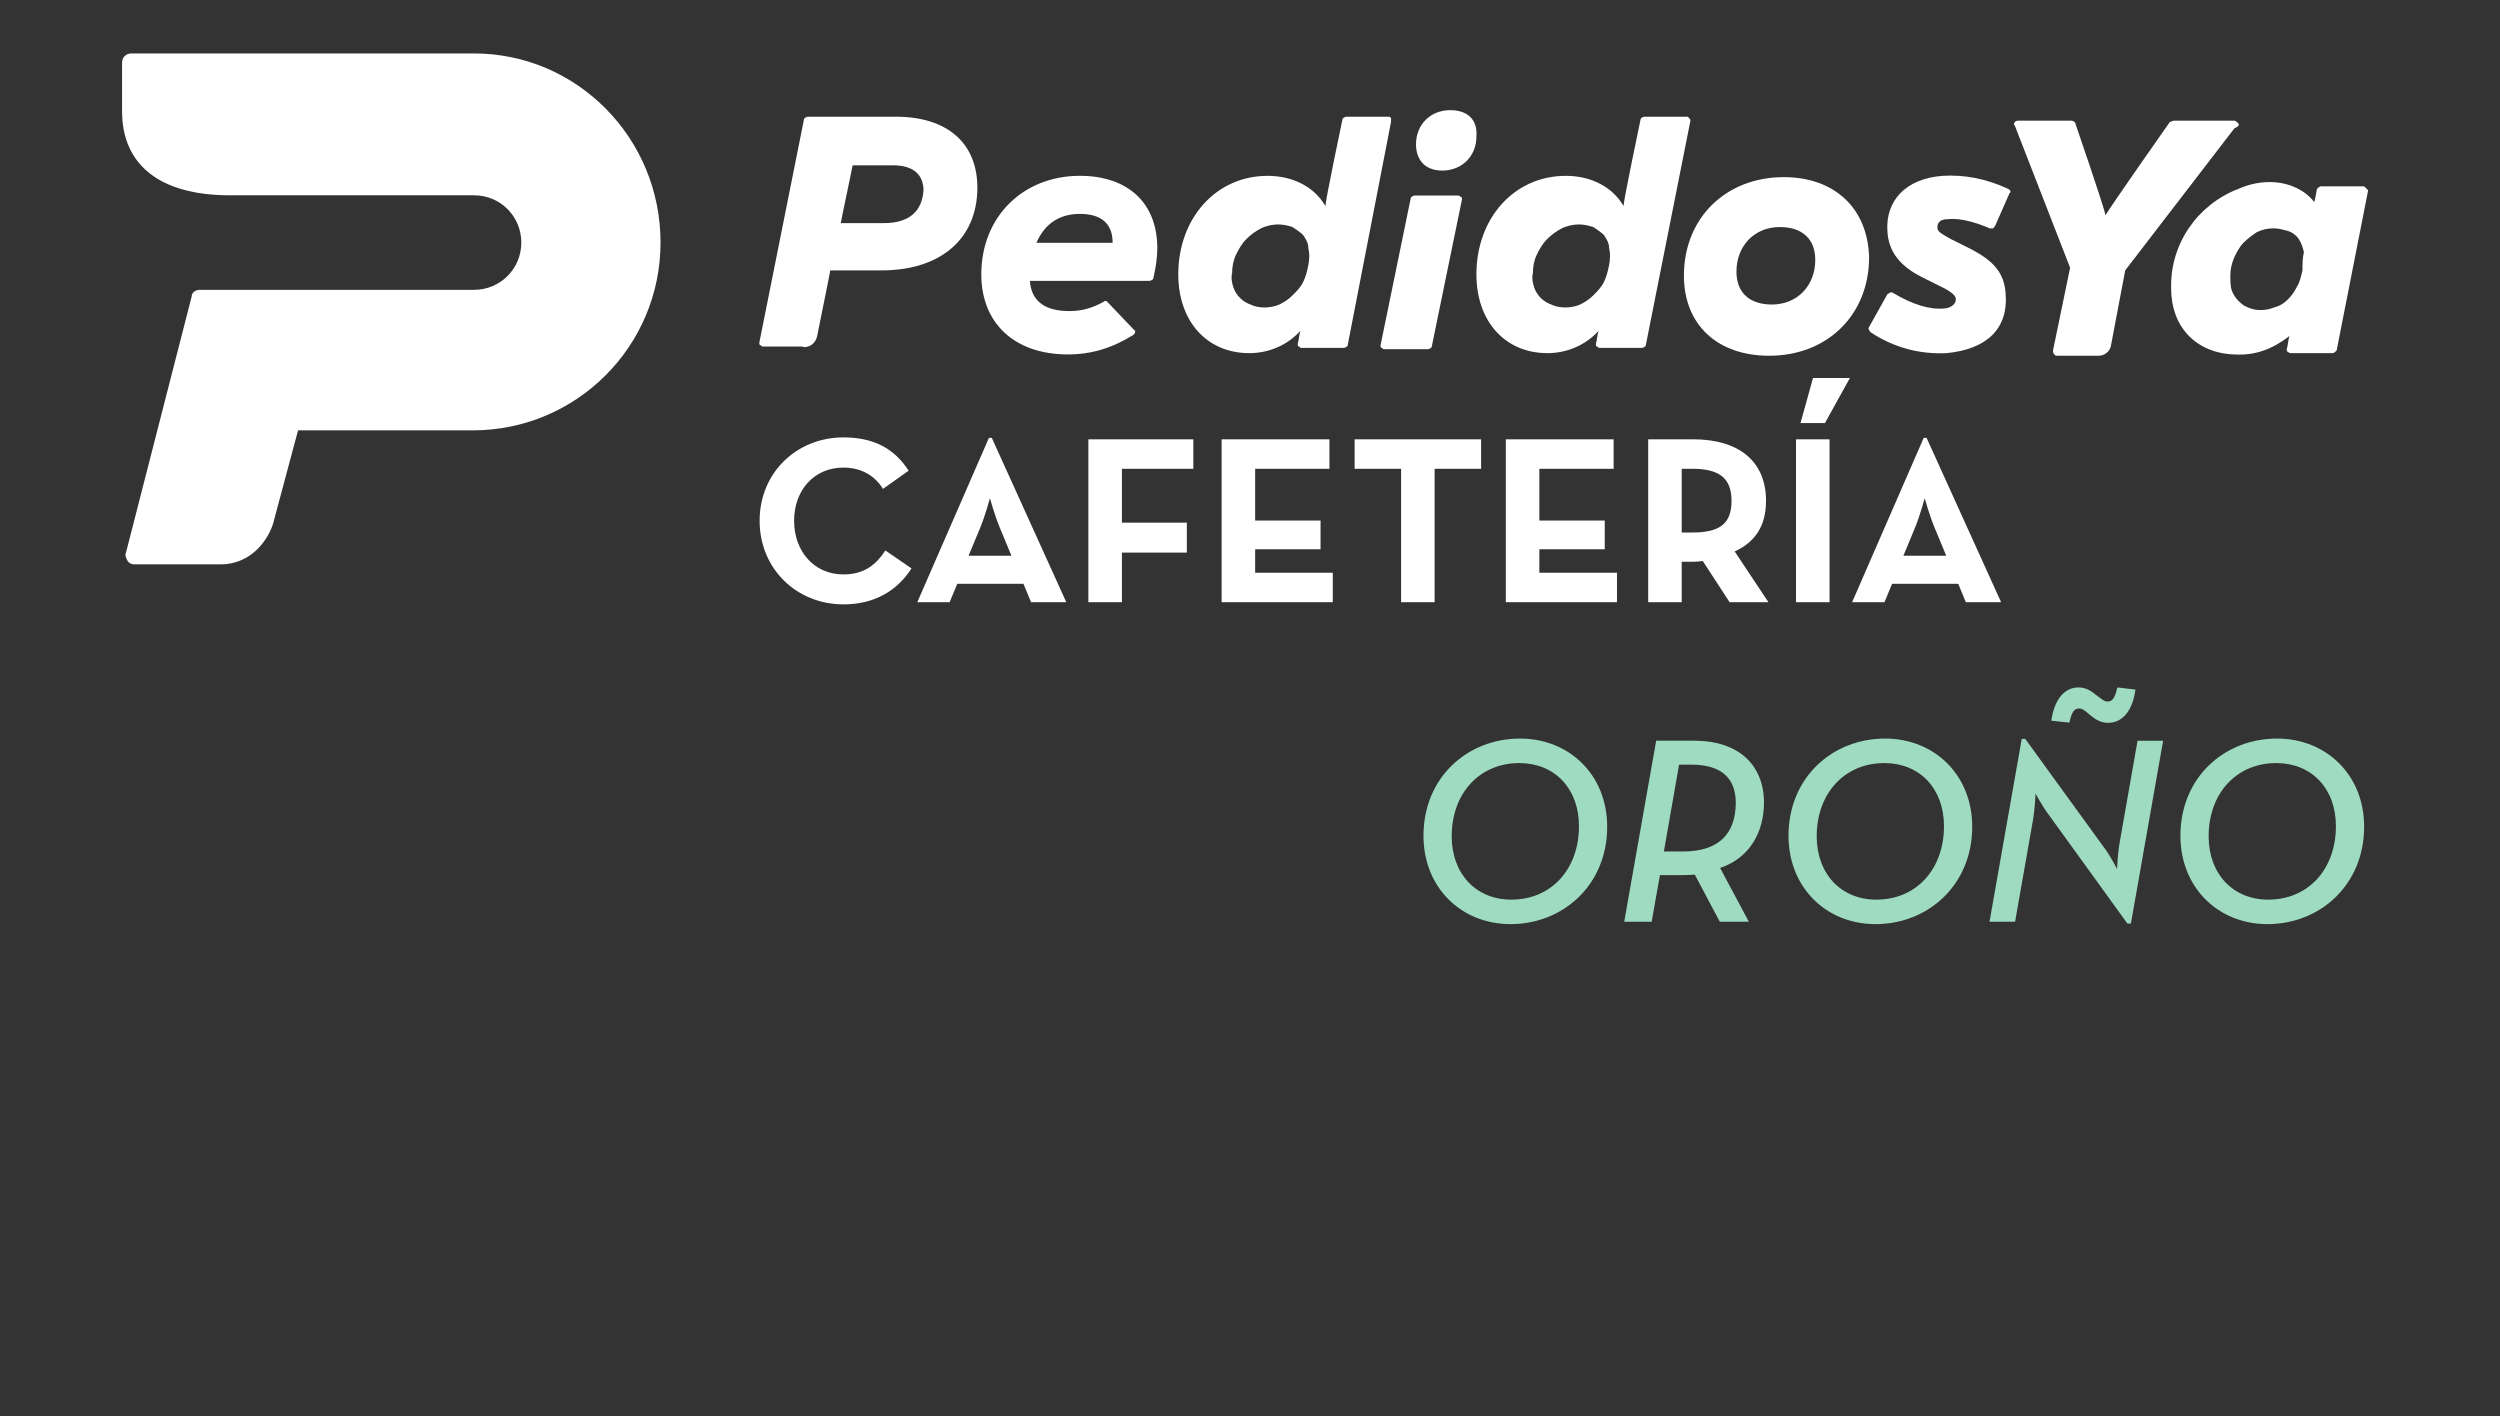
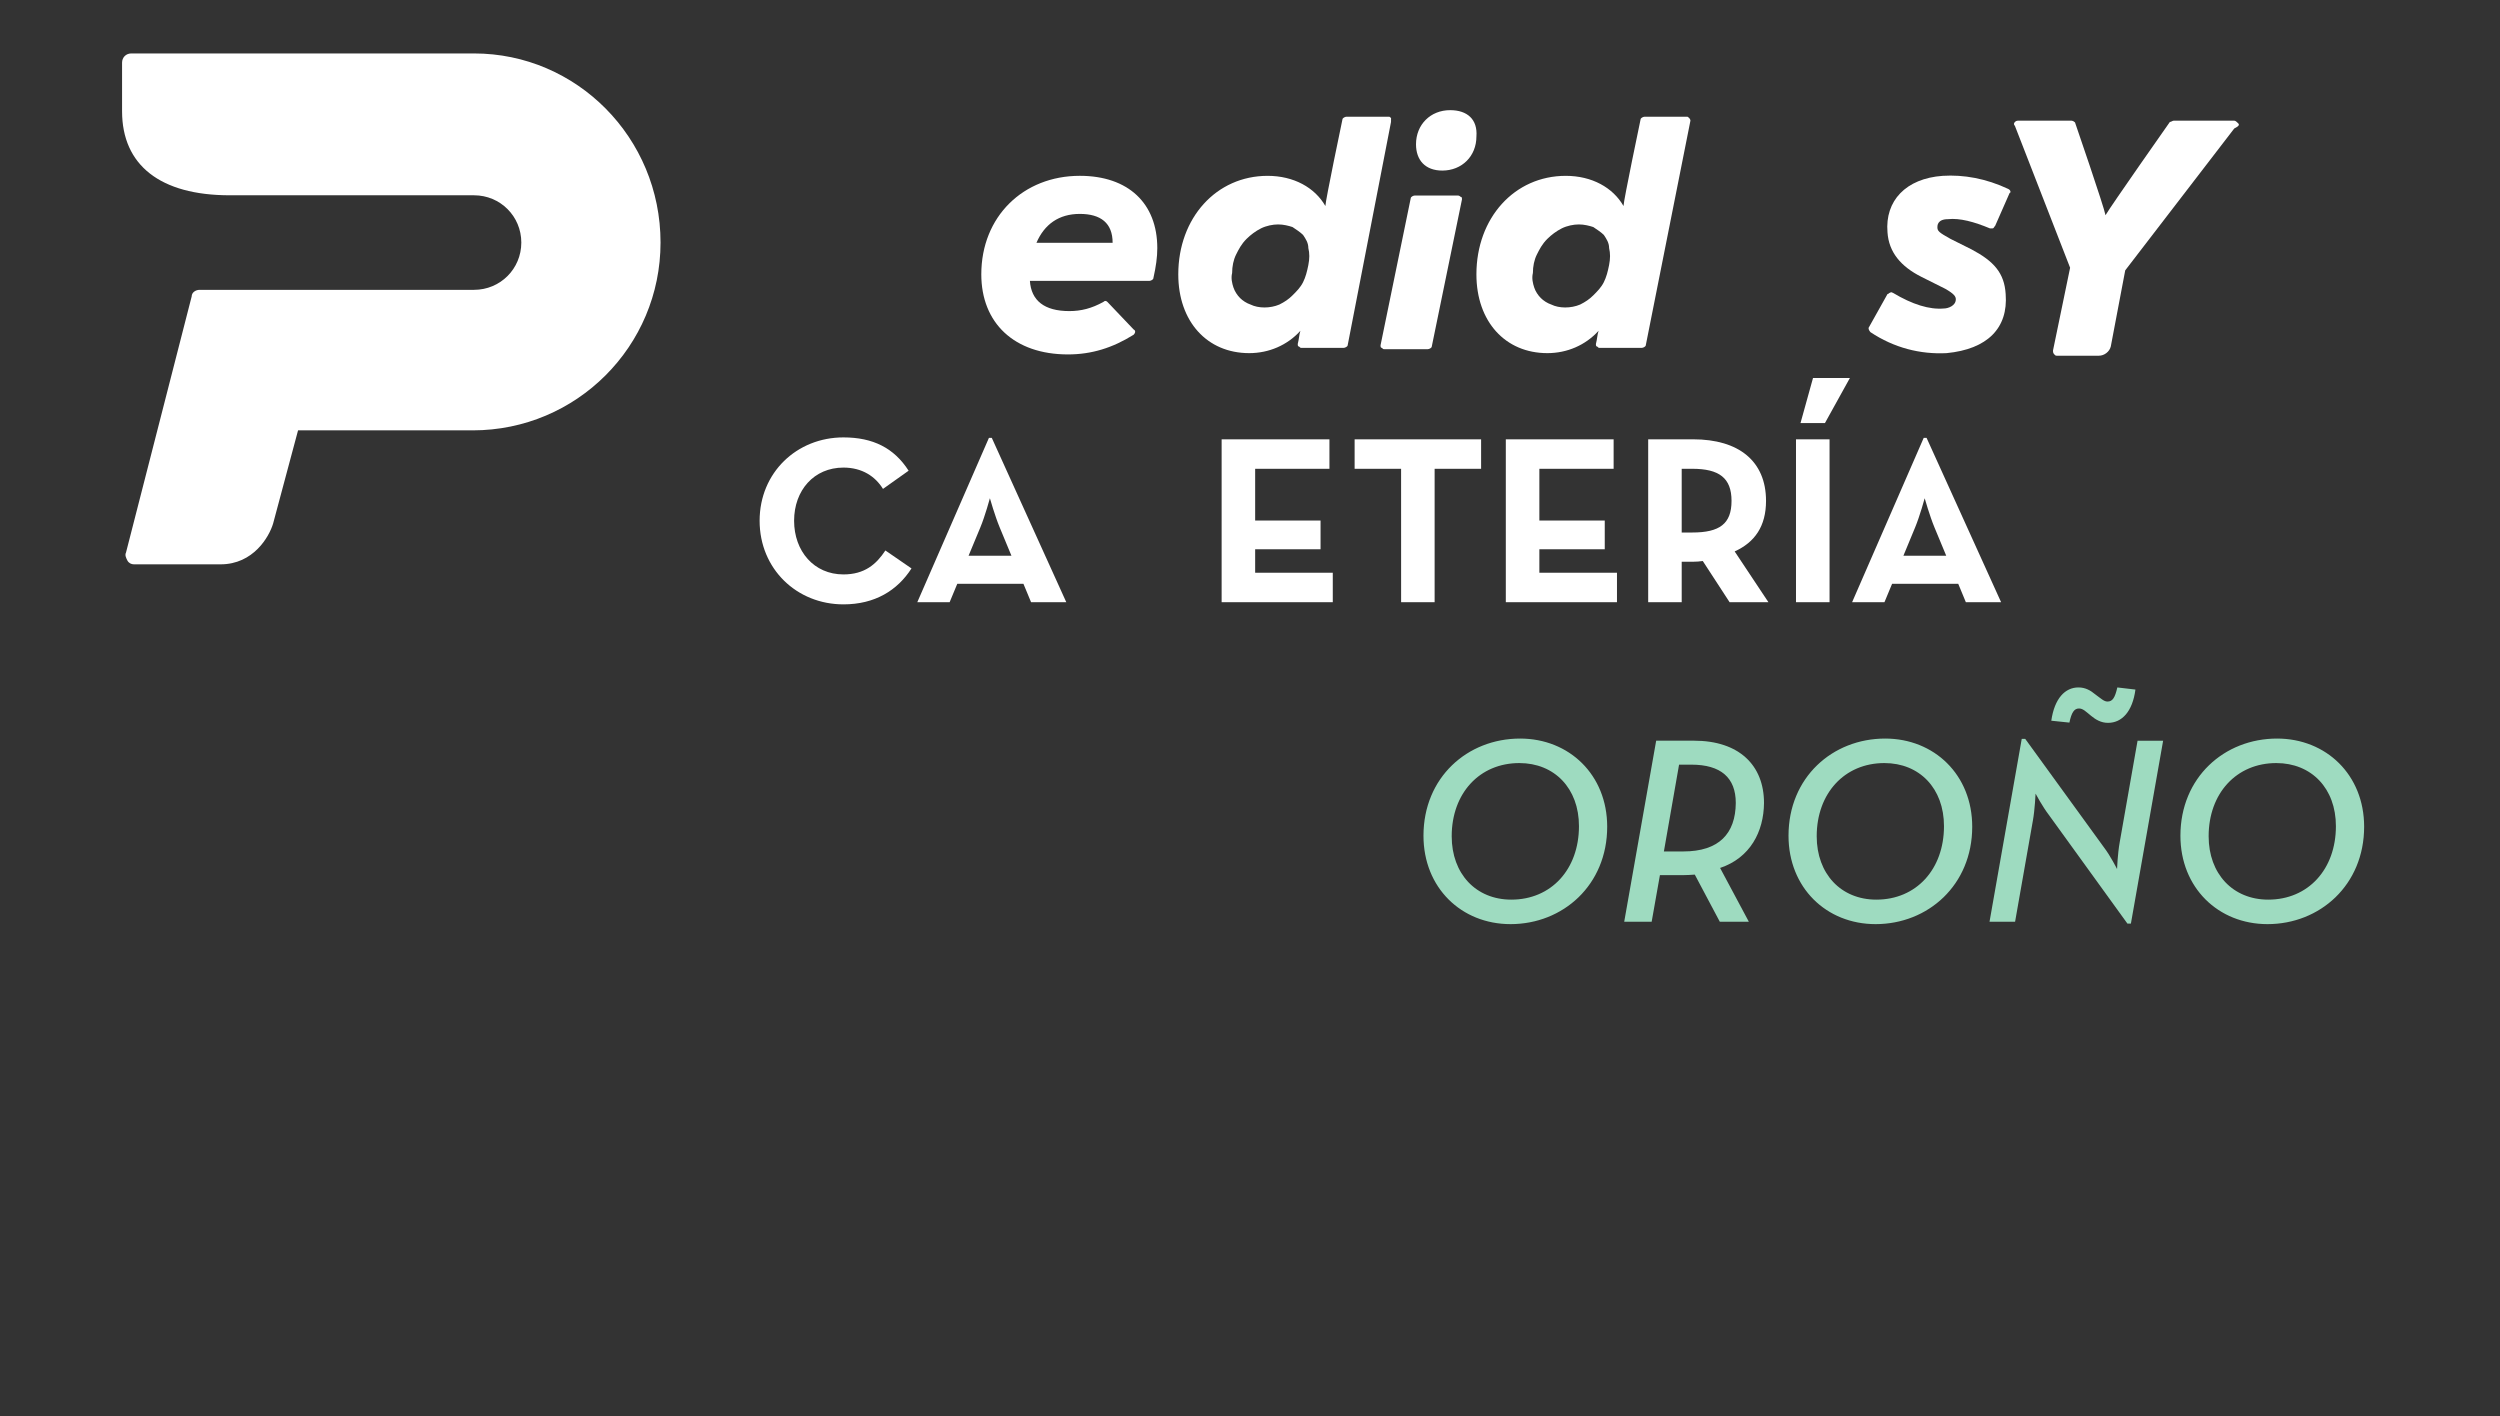
<svg xmlns="http://www.w3.org/2000/svg" version="1.1" id="Layer_1" x="0px" y="0px" width="256px" height="145px" viewBox="0 0 256 145" enable-background="new 0 0 256 145" xml:space="preserve">
  <rect x="0" y="0" width="256" height="145" fill="#333333" stroke="none" />
  <title>Logo peya es</title>
  <desc>Created with Sketch.</desc>
  <g>
    <g>
      <path fill="#FFFFFF" d="M148.495,11.28c-2.017,0-3.496,1.479-3.496,3.496c0,1.615,0.941,2.691,2.69,2.691    c2.017,0,3.497-1.48,3.497-3.498C151.319,12.221,150.243,11.28,148.495,11.28z" />
      <path fill="#FFFFFF" d="M142.444,12.087c-0.135-0.134-0.135-0.134-0.271-0.134h-4.303c-0.133,0-0.402,0.134-0.402,0.269    c0,0-1.748,8.339-1.748,8.876c-1.076-1.883-3.229-3.092-5.919-3.092c-5.244,0-9.145,4.303-9.145,10.088    c0,4.839,2.959,8.067,7.261,8.067c2.02,0,3.9-0.807,5.244-2.287c-0.132,0.402-0.132,0.808-0.27,1.344c0,0.134,0,0.27,0.135,0.27    c0.133,0.133,0.133,0.133,0.269,0.133h4.303c0.132,0,0.404-0.133,0.404-0.269l4.438-22.862    C142.444,12.356,142.444,12.221,142.444,12.087z M133.972,27.151c-0.135,0.67-0.27,1.208-0.538,1.747    c-0.27,0.54-0.673,0.942-1.08,1.345c-0.403,0.403-0.808,0.673-1.345,0.941c-0.939,0.402-2.148,0.402-2.957,0    c-0.402-0.133-0.808-0.402-1.077-0.672c-0.269-0.269-0.538-0.671-0.672-1.076c-0.134-0.405-0.269-0.941-0.134-1.479    c0-0.673,0.134-1.345,0.403-1.883c0.269-0.538,0.538-1.076,1.076-1.613c0.401-0.402,0.938-0.808,1.479-1.076    c0.538-0.269,1.21-0.403,1.748-0.403c0.541,0,1.078,0.134,1.479,0.269c0.403,0.269,0.81,0.538,1.079,0.807    c0.271,0.403,0.54,0.807,0.54,1.344C134.106,25.94,134.106,26.475,133.972,27.151z" />
      <path fill="#FFFFFF" d="M149.303,20.022h-4.438c-0.135,0-0.404,0.135-0.404,0.269l-3.093,15.062c0,0.135,0,0.269,0.134,0.269    c0.132,0.134,0.132,0.134,0.27,0.134h4.438c0.135,0,0.402-0.134,0.402-0.268l3.093-15.063c0-0.135,0-0.269-0.134-0.269    C149.438,20.022,149.303,20.022,149.303,20.022z" />
-       <path fill="#FFFFFF" d="M83.675,34.412c0.404-2.019,1.344-6.591,1.344-6.724c0.134,0,5.245,0,5.245,0    c6.052,0,9.817-3.229,9.817-8.473c0-4.572-3.094-7.263-8.339-7.263h-9.01c-0.135,0-0.404,0.135-0.404,0.269l-4.572,22.862    c0,0.134,0,0.269,0.135,0.269c0.134,0.135,0.134,0.135,0.269,0.135h1.749h2.287C82.195,35.622,83.406,35.622,83.675,34.412z     M90.533,22.846c0,0-4.304,0-4.438,0c0-0.135,1.21-5.783,1.21-5.917c0.269,0,4.168,0,4.168,0c2.018,0,3.093,0.942,3.093,2.556    C94.433,21.635,93.089,22.846,90.533,22.846z" />
-       <path fill="#FFFFFF" d="M182.654,18.139c-5.917,0-10.221,4.169-10.221,10.086c0,4.976,3.363,8.203,8.741,8.203    c5.922,0,10.221-4.169,10.221-10.087C191.261,21.366,187.899,18.139,182.654,18.139z M181.445,31.183    c-2.291,0-3.632-1.209-3.632-3.362c0-2.689,1.882-4.572,4.438-4.572c2.287,0,3.632,1.211,3.632,3.362    C185.883,29.301,183.999,31.183,181.445,31.183z" />
      <path fill="#FFFFFF" d="M172.971,12.087c-0.133-0.134-0.133-0.134-0.268-0.134h-4.305c-0.133,0-0.402,0.134-0.402,0.269    c0,0-1.749,8.339-1.749,8.876c-1.075-1.883-3.227-3.092-5.917-3.092c-5.244,0-9.146,4.303-9.146,10.088    c0,4.839,2.959,8.067,7.263,8.067c2.017,0,3.899-0.807,5.246-2.287c-0.134,0.402-0.134,0.808-0.271,1.344    c0,0.134,0,0.27,0.133,0.27c0.132,0.133,0.132,0.133,0.271,0.133h4.301c0.133,0,0.401-0.133,0.401-0.269l4.572-22.996    C173.105,12.356,173.105,12.221,172.971,12.087z M164.769,27.151c-0.135,0.67-0.27,1.208-0.538,1.747    c-0.27,0.54-0.673,0.942-1.077,1.345c-0.405,0.403-0.811,0.673-1.345,0.941c-0.941,0.402-2.151,0.402-2.959,0    c-0.402-0.133-0.809-0.402-1.076-0.672c-0.271-0.269-0.542-0.671-0.673-1.076c-0.133-0.405-0.269-0.941-0.133-1.479    c0-0.673,0.133-1.345,0.403-1.883c0.269-0.538,0.538-1.076,1.076-1.613c0.402-0.402,0.94-0.808,1.479-1.076    c0.537-0.269,1.21-0.403,1.748-0.403s1.078,0.134,1.48,0.269c0.402,0.269,0.809,0.538,1.079,0.807    c0.268,0.403,0.539,0.807,0.539,1.344C164.901,25.94,164.901,26.475,164.769,27.151z" />
      <path fill="#FFFFFF" d="M205.651,19.35c-2.288-1.076-4.572-1.479-6.724-1.344c-3.767,0.269-5.918,2.556-5.648,5.783    c0.133,2.018,1.344,3.496,3.497,4.573l2.419,1.21c0.942,0.538,1.08,0.808,1.08,1.076c0,0.672-0.811,0.94-1.211,0.94    c-1.479,0.134-3.231-0.402-5.244-1.612c-0.134,0-0.134-0.133-0.272,0c-0.132,0-0.132,0.134-0.268,0.134l-1.881,3.362    c-0.134,0.133,0,0.402,0.132,0.538c2.42,1.613,5.11,2.287,7.8,2.151c4.17-0.402,6.321-2.556,6.049-6.051    c-0.133-2.151-1.206-3.362-3.495-4.572l-2.153-1.076c-1.211-0.673-1.344-0.808-1.344-1.211c0-0.134,0-0.807,1.077-0.807    c1.211-0.134,2.689,0.269,4.301,0.942c0.134,0,0.271,0,0.271,0c0.135,0,0.135-0.135,0.271-0.269l1.479-3.362    C205.919,19.753,205.919,19.483,205.651,19.35z" />
      <path fill="#FFFFFF" d="M229.187,12.625c-0.133-0.134-0.27-0.269-0.403-0.269h-6.188c-0.132,0-0.269,0.134-0.403,0.134    c0,0-6.047,8.607-6.589,9.548c-0.133-0.807-3.093-9.414-3.093-9.414c0-0.134-0.268-0.269-0.402-0.269h-5.38    c-0.132,0-0.269,0-0.401,0.134c-0.132,0.134-0.132,0.269,0,0.403l5.651,14.524l-1.751,8.472c0,0.134,0,0.269,0.133,0.402    c0.133,0.134,0.133,0.134,0.268,0.134h4.304c0.539,0,1.077-0.402,1.211-0.941l1.479-7.799l11.162-14.524    C229.319,12.894,229.319,12.76,229.187,12.625z" />
-       <path fill="#FFFFFF" d="M242.231,19.215c-0.136-0.134-0.136-0.134-0.271-0.134h-4.303c-0.135,0-0.27,0.134-0.402,0.269    c0,0-0.133,0.807-0.27,1.345l0,0c-0.941-1.21-2.422-1.883-3.9-2.018c-1.344-0.134-2.689,0.134-3.899,0.673    c-4.17,1.614-6.994,5.647-6.859,10.221c0,3.899,2.555,6.59,6.456,6.723c2.151,0.134,3.9-0.538,5.652-1.881    c-0.134,0.403-0.134,0.94-0.271,1.344c0,0.132,0,0.271,0.134,0.271c0.132,0.133,0.132,0.133,0.268,0.133h4.304    c0.132,0,0.268-0.133,0.402-0.27l3.228-16.407C242.366,19.35,242.366,19.35,242.231,19.215z M235.775,27.686    c-0.133,0.539-0.269,1.21-0.538,1.613c-0.269,0.54-0.538,0.942-0.94,1.344c-0.403,0.404-0.808,0.672-1.344,0.808    c-0.941,0.401-2.019,0.401-2.823,0c-0.4-0.134-0.672-0.403-0.94-0.671c-0.27-0.27-0.538-0.673-0.671-1.077    c-0.133-0.404-0.133-0.941-0.133-1.479c0-0.672,0.133-1.209,0.403-1.882c0.27-0.538,0.537-1.077,0.94-1.479    c0.4-0.402,0.939-0.808,1.345-1.076c0.539-0.269,1.076-0.403,1.749-0.403c0.538,0,0.941,0.134,1.48,0.269    c0.4,0.134,0.807,0.402,1.078,0.808c0.269,0.402,0.4,0.808,0.538,1.344C235.775,26.475,235.775,27.015,235.775,27.686z" />
      <path fill="#FFFFFF" d="M110.571,18.004c-5.783,0-10.086,4.168-10.086,10.087c0,4.977,3.362,8.202,8.876,8.202    c2.421,0,4.572-0.672,6.723-2.017c0.135-0.134,0.269-0.403,0-0.538l-2.689-2.824c-0.134-0.134-0.269-0.134-0.403,0    c-1.21,0.67-2.287,0.941-3.497,0.941c-2.556,0-3.9-1.076-4.034-3.093H117.7c0.135,0,0.404-0.133,0.404-0.269    c0.269-1.211,0.403-2.151,0.403-3.092C118.505,20.828,115.547,18.004,110.571,18.004z M106.133,24.863    c0.807-1.883,2.287-2.959,4.438-2.959c2.151,0,3.362,0.941,3.362,2.959C113.53,24.863,106.402,24.863,106.133,24.863z" />
    </g>
    <path fill="#FFFFFF" d="M48.542,5.473h-0.673h-2.823H13.442c-0.538,0-0.942,0.403-0.942,0.942v4.977   c0,5.514,3.9,8.606,11.028,8.606h25.014c2.689,0,4.841,2.152,4.841,4.841c0,2.689-2.151,4.841-4.841,4.841l0,0H20.435   c-0.404,0-0.807,0.27-0.807,0.673l-6.724,26.224c-0.135,0.27,0,0.539,0.134,0.808c0.135,0.268,0.404,0.403,0.672,0.403h8.876   c3.362,0,4.976-2.824,5.379-4.17l2.556-9.549h17.887c10.624,0,19.231-8.607,19.231-19.231C67.639,14.08,59.032,5.473,48.542,5.473z   " />
  </g>
  <g>
    <path fill="#FFFFFF" d="M77.785,53.326c0-4.93,3.803-8.536,8.586-8.536c3.017,0,5.176,1.08,6.672,3.41l-2.625,1.864   c-0.785-1.276-2.134-2.183-4.048-2.183c-3.018,0-5.054,2.33-5.054,5.445c0,3.116,2.035,5.495,5.054,5.495   c2.159,0,3.361-1.03,4.293-2.453l2.674,1.839c-1.448,2.256-3.754,3.68-6.967,3.68C81.587,61.889,77.785,58.258,77.785,53.326z" />
    <path fill="#FFFFFF" d="M101.266,44.839h0.294l7.629,16.829h-3.606l-0.785-1.89h-6.771l-0.785,1.89h-3.312L101.266,44.839z    M103.572,56.908l-1.201-2.895c-0.491-1.177-1.006-2.993-1.006-2.993s-0.491,1.816-0.981,2.993l-1.203,2.895H103.572z" />
-     <path fill="#FFFFFF" d="M111.45,44.986h10.745v3.017h-7.311v5.521h6.648v3.066h-6.648v5.077h-3.435V44.986z" />
    <path fill="#FFFFFF" d="M125.094,44.986h11.04v3.017h-7.606v5.299h6.697v2.944h-6.697v2.404h7.949v3.017h-11.382V44.986z" />
    <path fill="#FFFFFF" d="M143.472,48.003h-4.759v-3.017h12.952v3.017h-4.759v13.664h-3.431L143.472,48.003L143.472,48.003z" />
    <path fill="#FFFFFF" d="M154.195,44.986h11.04v3.017h-7.605v5.299h6.696v2.944h-6.696v2.404h7.948v3.017h-11.383V44.986z" />
    <path fill="#FFFFFF" d="M181.087,61.667h-3.975l-2.748-4.22c-0.319,0.049-0.662,0.074-0.981,0.074h-1.177v4.146h-3.432V44.986   h4.608c4.665,0,7.459,2.232,7.459,6.304c0,2.6-1.154,4.244-3.211,5.176L181.087,61.667z M173.285,54.529   c2.797,0,4.024-0.883,4.024-3.238c0-2.354-1.276-3.287-4.024-3.287h-1.079v6.525H173.285z" />
    <path fill="#FFFFFF" d="M183.91,44.986h3.436v16.681h-3.436V44.986z M185.653,38.706h3.777l-2.554,4.613h-2.503L185.653,38.706z" />
    <path fill="#FFFFFF" d="M196.988,44.839h0.294l7.631,16.829h-3.609l-0.782-1.89h-6.771l-0.784,1.89h-3.313L196.988,44.839z    M199.294,56.908l-1.202-2.895c-0.49-1.177-1.005-2.993-1.005-2.993s-0.492,1.816-0.981,2.993l-1.198,2.895H199.294z" />
  </g>
  <g enable-background="new    ">
    <path fill="#9EDBC0" d="M145.764,85.58c0-5.971,4.498-9.951,9.897-9.951c5.018,0,8.916,3.706,8.916,9.024   c0,5.97-4.524,9.978-9.896,9.978C149.635,94.631,145.764,90.896,145.764,85.58z M161.686,84.597c0-3.871-2.508-6.459-6.108-6.459   c-4.063,0-6.924,3.081-6.924,7.496c0,3.844,2.479,6.489,6.107,6.489C158.851,92.122,161.686,89.014,161.686,84.597z" />
    <path fill="#9EDBC0" d="M179.081,94.385h-2.974l-2.561-4.825c-0.382,0.025-0.791,0.054-1.199,0.054h-2.371l-0.845,4.771h-2.811   l3.273-18.539h3.872c4.607,0,7.17,2.508,7.17,6.381c-0.026,2.943-1.418,5.617-4.497,6.651L179.081,94.385z M172.374,87.188   c3.653,0,5.344-1.828,5.37-4.962c0-2.59-1.526-3.926-4.553-3.926h-1.255l-1.554,8.888H172.374z" />
    <path fill="#9EDBC0" d="M183.144,85.58c0-5.971,4.498-9.951,9.897-9.951c5.019,0,8.915,3.706,8.915,9.024   c0,5.97-4.524,9.978-9.896,9.978C187.014,94.631,183.144,90.896,183.144,85.58z M199.064,84.597c0-3.871-2.509-6.459-6.106-6.459   c-4.063,0-6.927,3.081-6.927,7.496c0,3.844,2.48,6.489,6.108,6.489C196.229,92.122,199.064,89.014,199.064,84.597z" />
    <path fill="#9EDBC0" d="M209.807,83.453c-0.653-0.846-1.363-2.182-1.363-2.182s-0.082,1.69-0.271,2.727l-1.828,10.389h-2.618   l3.3-18.729h0.354l8.071,11.123c0.653,0.847,1.335,2.21,1.335,2.21s0.055-1.554,0.273-2.754l1.826-10.387h2.618l-3.3,18.728h-0.354   L209.807,83.453z M210.053,73.801c0.327-2.29,1.417-3.407,2.78-3.407c0.738,0,1.255,0.326,1.72,0.708   c0.599,0.436,0.898,0.737,1.254,0.737c0.516,0,0.764-0.381,1.008-1.444l1.854,0.217c-0.301,2.263-1.389,3.409-2.809,3.409   c-0.708,0-1.253-0.326-1.718-0.708c-0.572-0.465-0.846-0.763-1.254-0.763c-0.49,0-0.763,0.408-0.981,1.445L210.053,73.801z" />
    <path fill="#9EDBC0" d="M223.275,85.58c0-5.971,4.499-9.951,9.897-9.951c5.019,0,8.916,3.706,8.916,9.024   c0,5.97-4.524,9.978-9.897,9.978C227.146,94.631,223.275,90.896,223.275,85.58z M239.197,84.597c0-3.871-2.508-6.459-6.107-6.459   c-4.063,0-6.925,3.081-6.925,7.496c0,3.844,2.479,6.489,6.108,6.489C236.363,92.122,239.197,89.014,239.197,84.597z" />
  </g>
</svg>